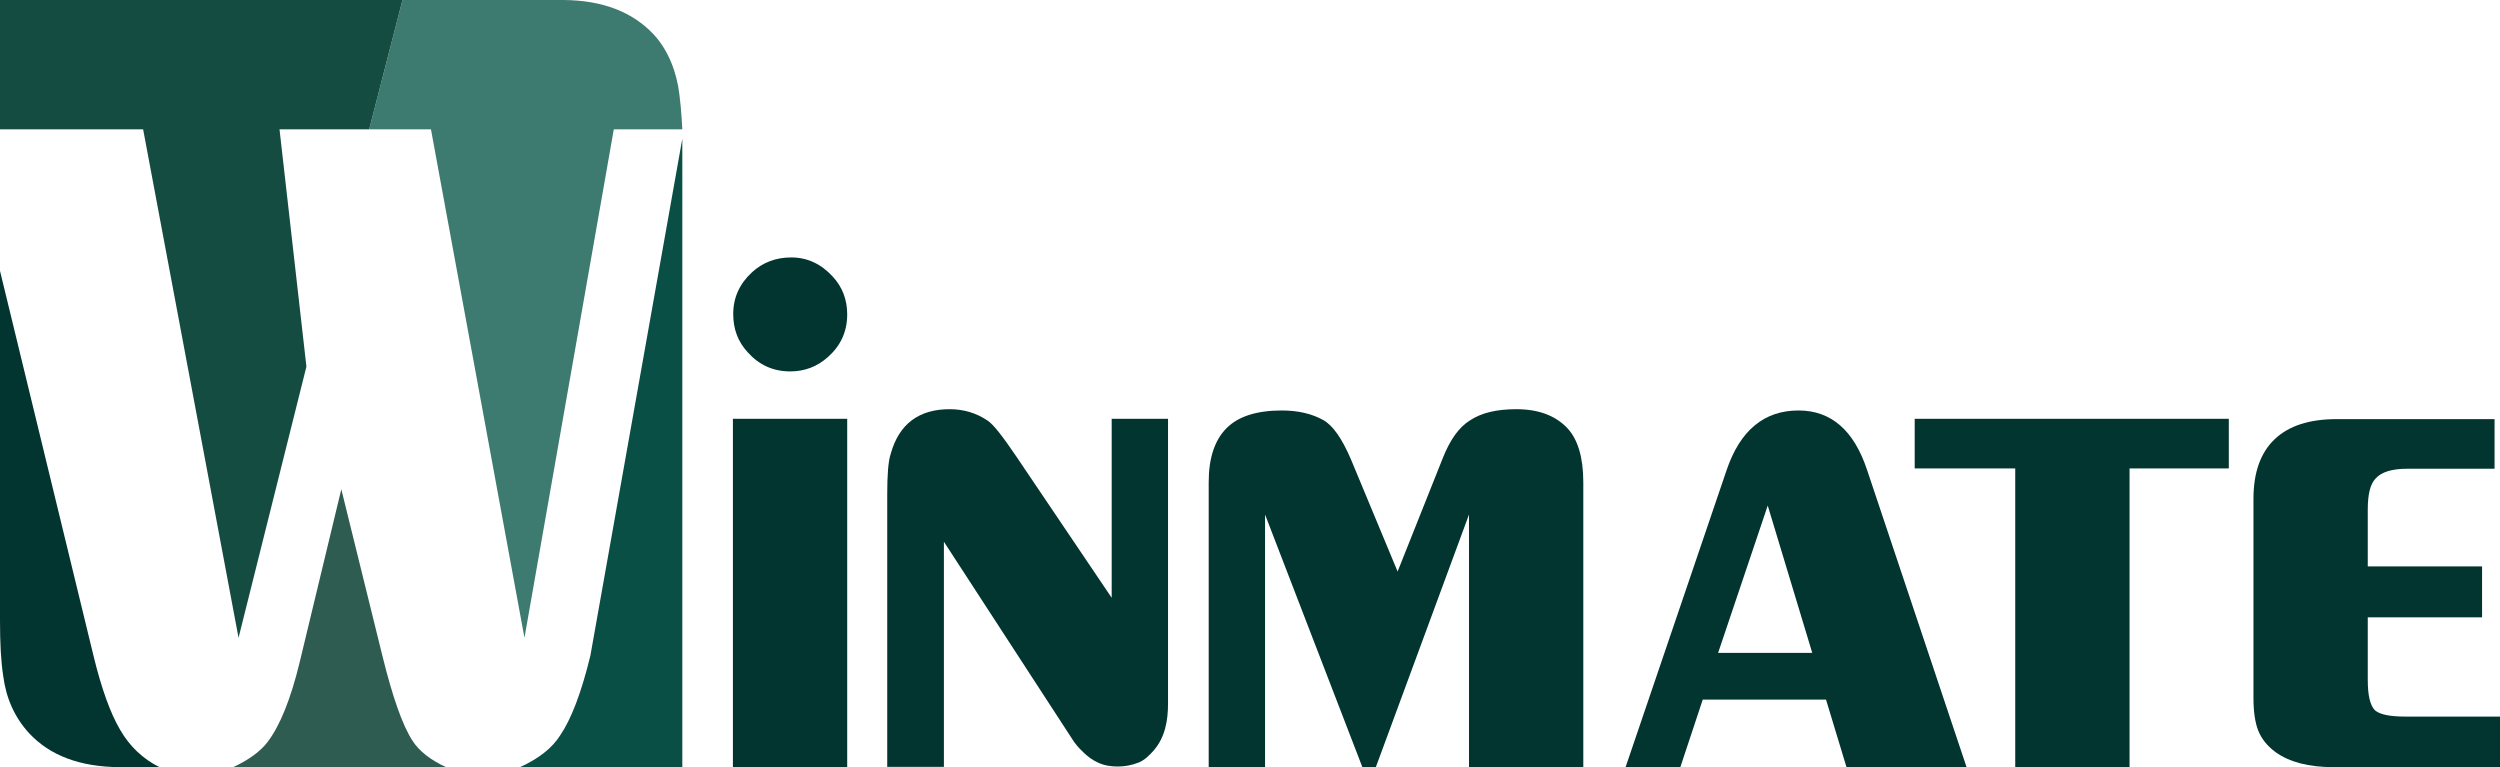
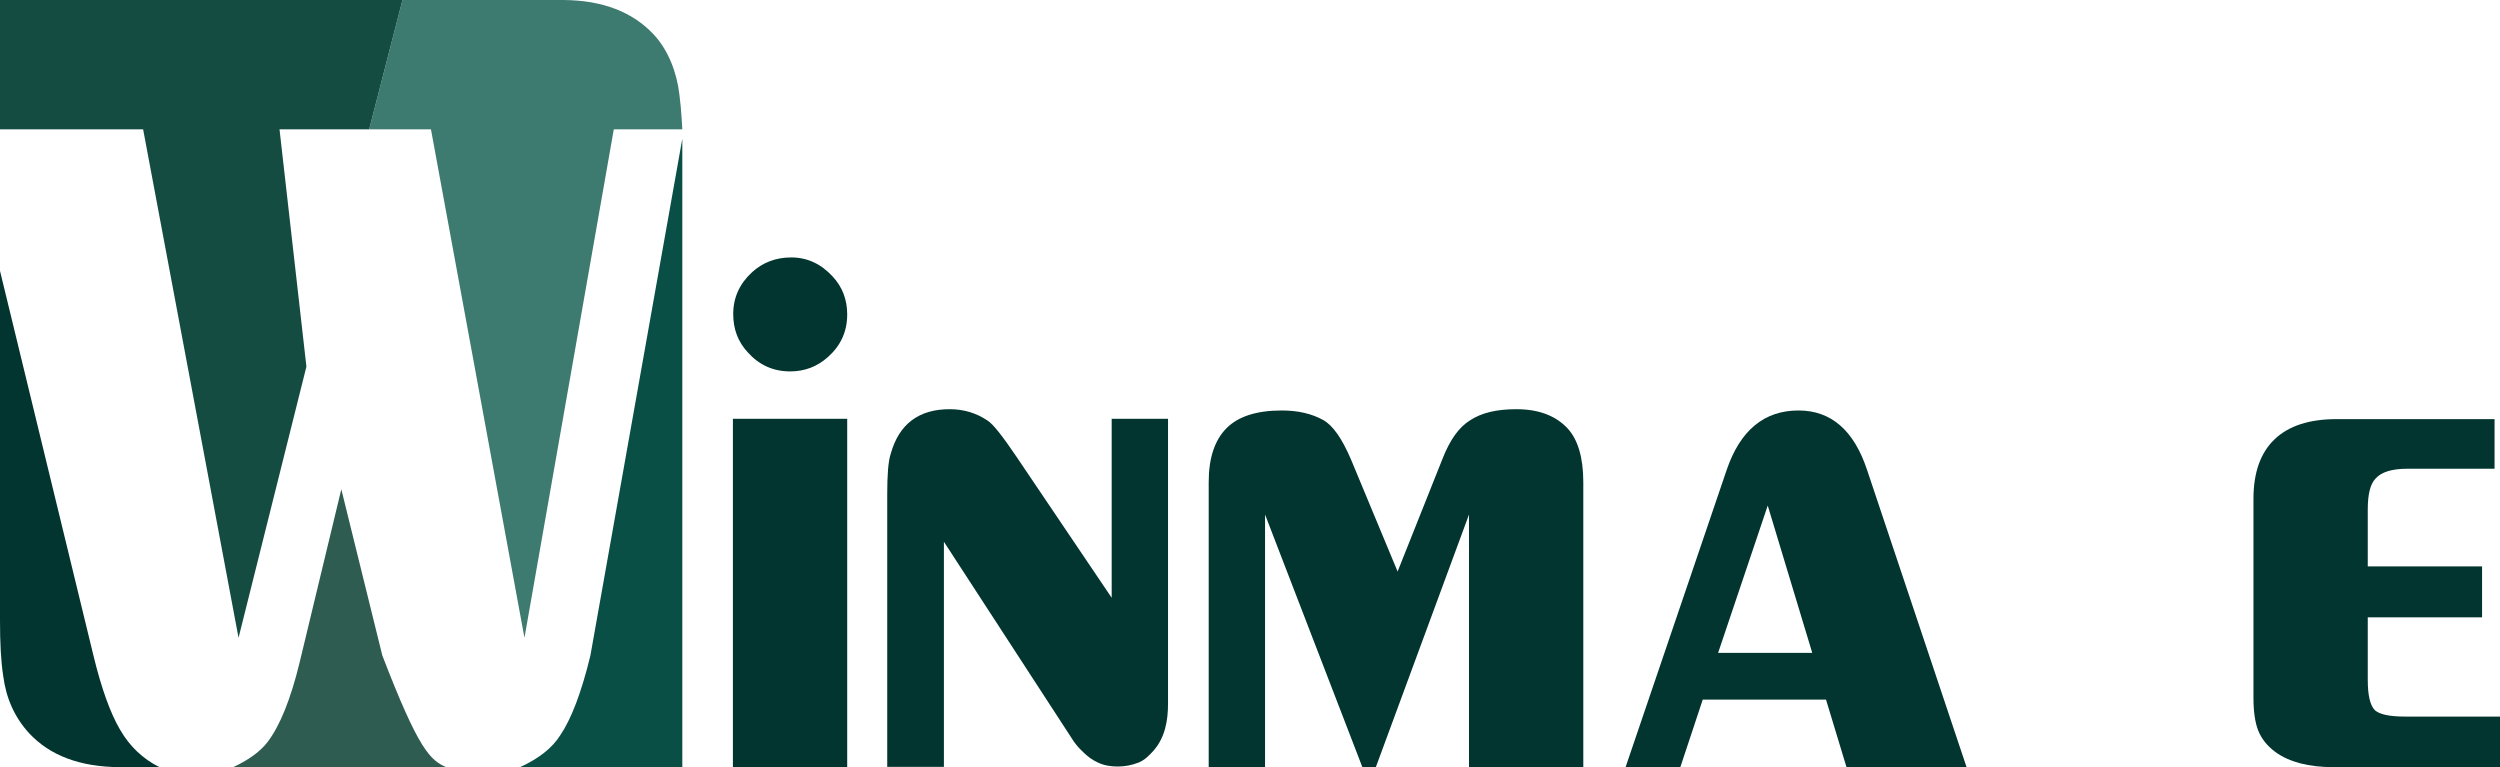
<svg xmlns="http://www.w3.org/2000/svg" version="1.1" id="Layer_1" x="0px" y="0px" viewBox="0 0 780.8 239.6" style="enable-background:new 0 0 780.8 239.6;" xml:space="preserve">
  <style type="text/css">
	.st0{fill:#094F45;}
	.st1{fill:#2E5C51;}
	.st2{fill:#02352F;}
	.st3{fill:#3D7A6F;}
	.st4{fill:#154C42;}
</style>
  <g>
    <g>
      <path class="st0" d="M162.4,239.6c5.9-2.7,10.1-6,12.6-10c3.4-5,6.6-13.3,9.4-24.9l28.7-161.4v196.3H162.4z" />
-       <path class="st1" d="M139.3,239.6H72.8c5-2.3,8.6-5,10.8-7.9c3.8-5,7.2-13.3,10-24.9l13-54l12.8,51.9c3.2,13,6.3,21.8,9.4,26.6    C130.9,234.6,134.4,237.3,139.3,239.6" />
+       <path class="st1" d="M139.3,239.6H72.8c5-2.3,8.6-5,10.8-7.9c3.8-5,7.2-13.3,10-24.9l13-54l12.8,51.9C130.9,234.6,134.4,237.3,139.3,239.6" />
      <path class="st2" d="M49.8,239.6H37.3C25,239.5,15.6,236,9.1,229c-4.5-4.9-7.2-10.9-8.1-17.9C0.3,206.6,0,200.9,0,193.7V84.6    l29.2,120.2c2.5,10.3,5.3,18,8.3,23.1C40.5,233.1,44.6,237,49.8,239.6" />
      <g>
        <g>
          <g>
            <path class="st3" d="M212.2,29.6c-0.8-7-3.5-14-8.1-18.9C197.5,3.7,188.2,0.1,176,0h-50.3l-10.4,40.4h19.3l29.2,158.8       l27.9-158.8h21.4C213.1,40.4,212.8,34.1,212.2,29.6z" />
          </g>
          <polygon class="st4" points="0,0 0,40.4 44.7,40.4 74.5,199.2 95.7,114.5 87.3,40.4 115.3,40.4 125.7,0     " />
        </g>
      </g>
    </g>
    <g>
      <g>
        <path class="st2" d="M228.9,239.6V130.8h35.7v108.8H228.9z M247.1,80.4c5,0,9.3,2,12.9,5.9c3.1,3.3,4.6,7.3,4.6,11.9     c0,5.3-2,9.7-5.9,13.2c-3.4,3.1-7.4,4.6-11.9,4.6c-5.3,0-9.7-2-13.2-5.9c-3.1-3.3-4.6-7.3-4.6-12c0-5.2,2-9.5,5.9-13.1     C238.2,82,242.3,80.4,247.1,80.4z" />
        <path class="st2" d="M277.1,239.6v-85.1c0-6.2,0.3-10.4,1.1-12.8c2.6-9.3,8.8-13.9,18.4-13.9c4.4,0,8.4,1.2,11.9,3.6     c1.7,1.1,4.6,4.8,8.8,11l29.9,44.3v-55.9h17.6v88.9c0,5.3-0.9,10.5-4.4,14.6c-1.3,1.5-3,3.2-4.9,3.9c-2.1,0.8-4.2,1.2-6.4,1.2     c-2.1,0-4.2-0.3-6.1-1.2c-1.8-0.8-3.3-1.9-4.7-3.3c-1.4-1.3-2.7-2.8-3.7-4.5l-39.8-61.2v70.3H277.1z" />
        <path class="st2" d="M377.5,239.6v-89c0-7.6,1.9-13.2,5.6-16.9c3.7-3.7,9.5-5.5,17.2-5.5c5.1,0,9.4,1,13,3     c3,1.7,5.8,5.7,8.6,12.2l14.6,35.1l14.1-35.4c2.3-5.8,5.1-9.7,8.5-11.8c3.6-2.4,8.4-3.5,14.5-3.5c6.9,0,12.2,2,15.9,5.9     c3.3,3.5,5,9.2,5,16.9v89h-35.7v-78.9l-29.1,78.9h-4.2l-30.4-78.9v78.9H377.5z" />
        <path class="st2" d="M552.1,157.9l13.9,46h-29.4L552.1,157.9z M524.8,239.6l7-21.1h38.5l6.4,21.1h37.5l-31.1-92.9     c-4.1-12.3-11.2-18.5-21.4-18.5c-10.7,0-18.2,6.2-22.4,18.5l-31.6,92.9H524.8z" />
-         <path class="st2" d="M629.4,239.6v-93.3H598v-15.5h98.1v15.5h-31v93.3H629.4z" />
        <path class="st2" d="M780.8,223.7v15.9h-51.9c-7.9,0-13.9-1.6-18.2-4.7c-2.6-1.9-4.4-4.2-5.4-6.7c-1-2.5-1.5-6-1.5-10.3v-62.1     c0-8.2,2.2-14.4,6.6-18.6c4.4-4.2,10.8-6.3,19.4-6.3h49.3v15.5h-27.3c-4.7,0-8,1-9.8,3c-1.7,1.7-2.5,4.9-2.5,9.7v17.8h35.7v15.9     h-35.7v19.5c0,4.8,0.7,7.9,2.2,9.5c1.6,1.4,4.8,2,9.5,2H780.8z" />
      </g>
    </g>
  </g>
</svg>